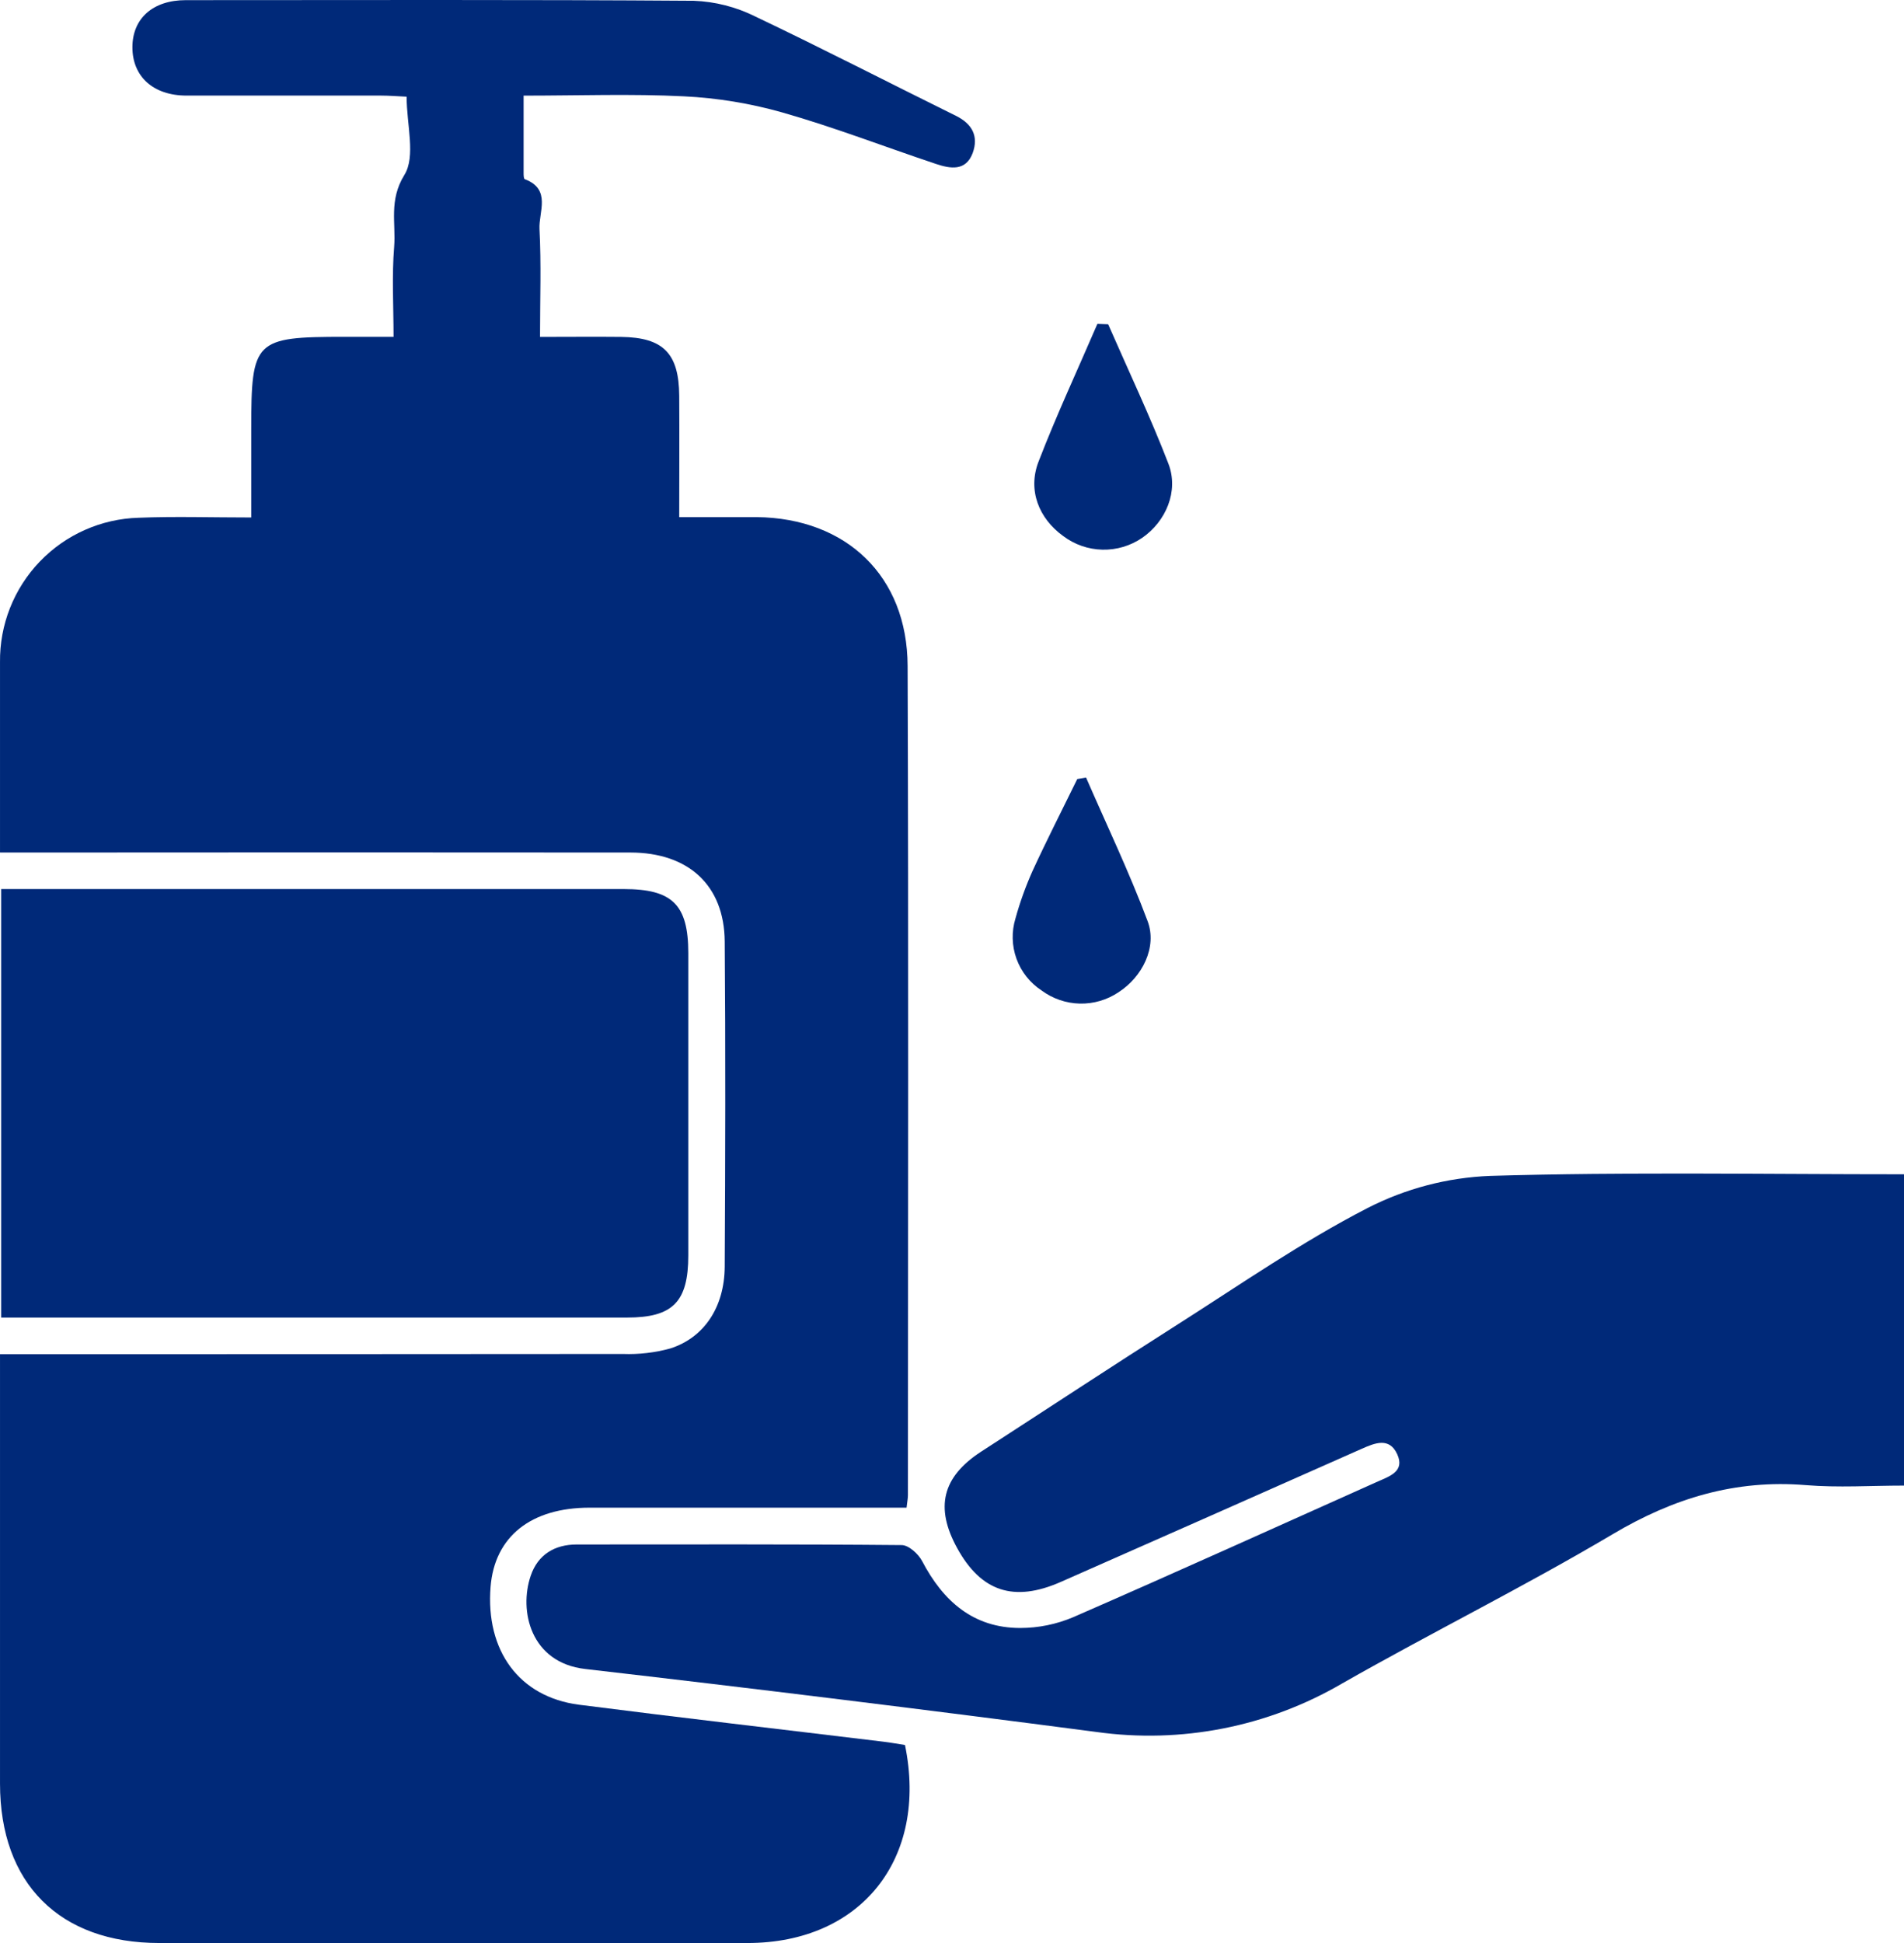
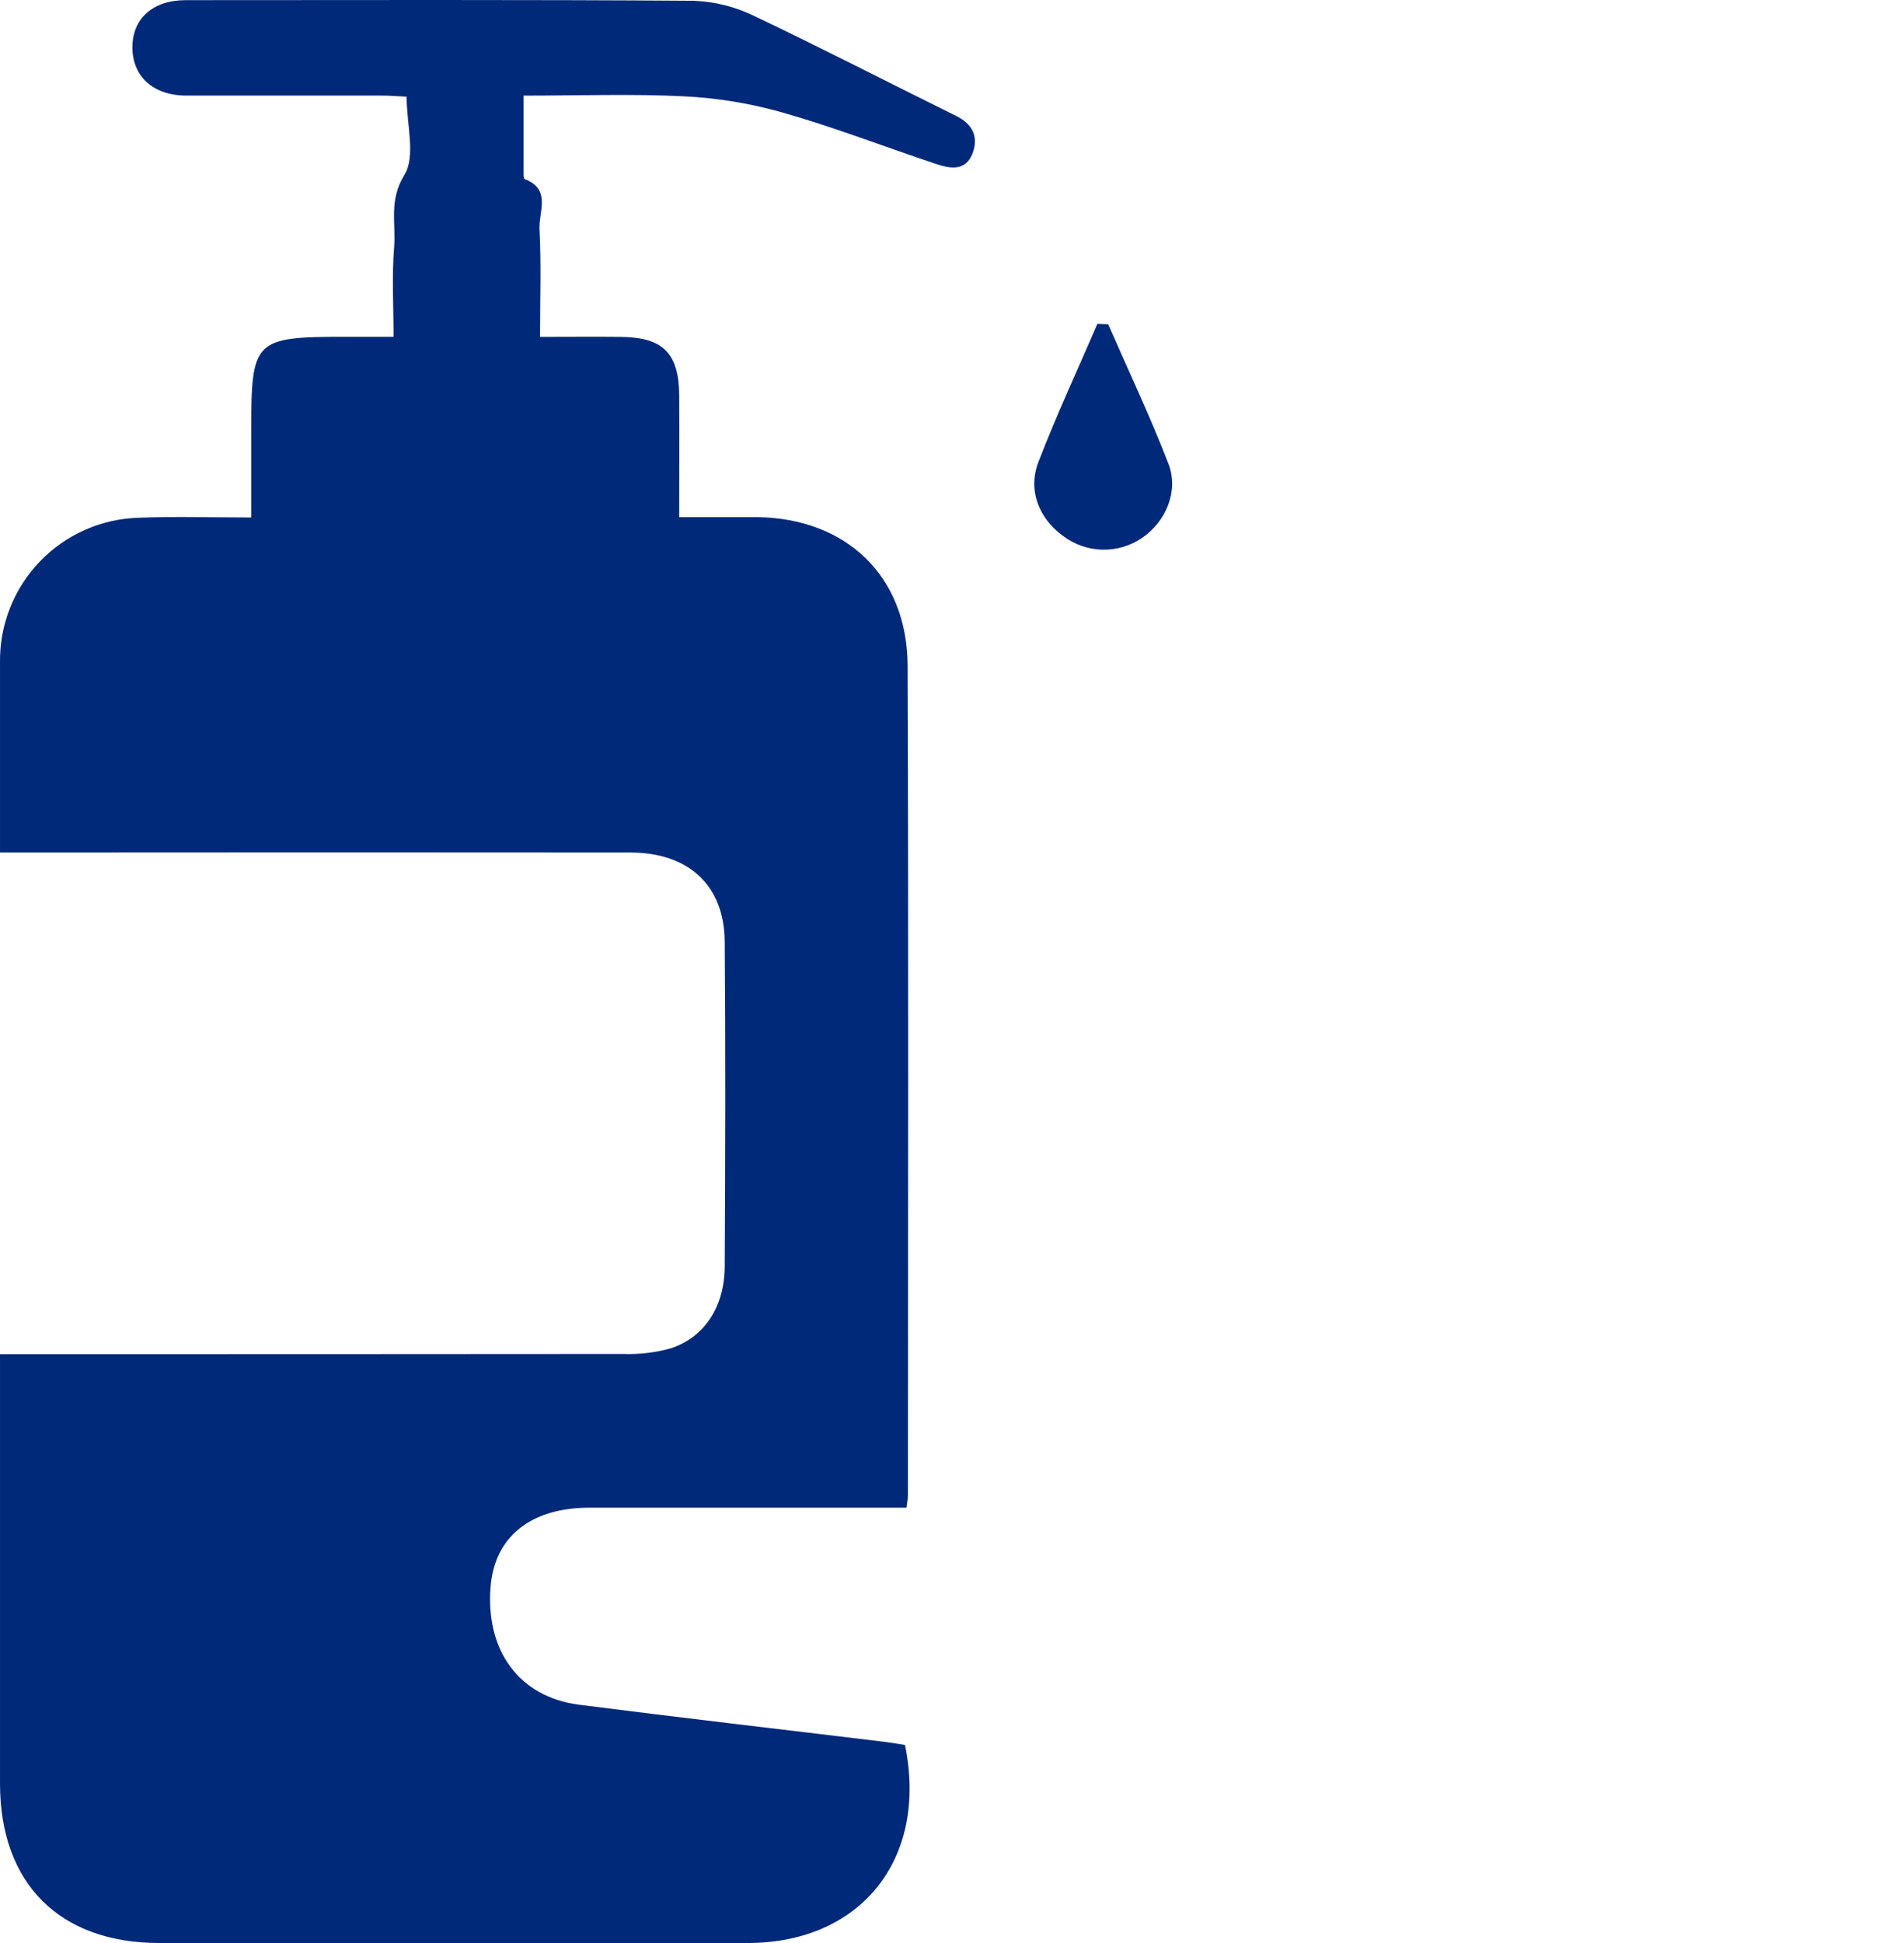
<svg xmlns="http://www.w3.org/2000/svg" width="294" height="300" viewBox="0 0 294 300" fill="none">
  <path d="M0.002 209.087H4.64C35.157 209.087 65.674 209.076 96.191 209.052C98.656 209.142 101.12 208.855 103.499 208.201C108.725 206.536 111.862 201.822 111.905 195.584C111.997 178.835 112.039 162.093 111.905 145.351C111.827 136.696 106.324 131.642 97.352 131.628C66.481 131.6 35.61 131.6 4.739 131.628H0.002V124.54C0.002 117.111 0.002 109.655 0.002 102.255C-0.069 96.469 2.134 90.887 6.138 86.712C10.141 82.538 15.623 80.106 21.402 79.941C27.025 79.714 32.662 79.899 38.794 79.899V66.225C38.794 52.51 39.297 52.007 53.184 52.007H60.769C60.769 47.208 60.492 42.636 60.861 38.121C61.151 34.471 60.018 30.927 62.44 27.014C64.224 24.136 62.787 19.259 62.787 14.929C61.37 14.865 60.089 14.758 58.835 14.758C48.822 14.758 38.809 14.758 28.795 14.758C23.661 14.758 20.425 11.81 20.446 7.259C20.467 2.857 23.59 0.029 28.675 0.022C54.827 0.022 80.987 -0.07 107.139 0.121C110.425 0.247 113.647 1.068 116.593 2.531C127.017 7.493 137.257 12.774 147.596 17.877C150.124 19.125 151.136 21.024 150.195 23.626C149.139 26.461 146.746 26.057 144.529 25.313C136.612 22.669 128.801 19.642 120.785 17.36C115.83 15.955 110.732 15.12 105.588 14.872C97.501 14.468 89.385 14.765 80.852 14.765C80.852 18.955 80.852 22.811 80.852 26.674C80.852 27.021 80.852 27.609 81.043 27.673C85.165 29.225 83.168 32.734 83.302 35.357C83.585 40.736 83.387 46.152 83.387 52.021C87.785 52.021 91.885 51.978 95.943 52.021C102.422 52.106 104.837 54.566 104.88 61.108C104.922 67.211 104.88 73.314 104.88 79.842C109.129 79.842 112.995 79.842 116.84 79.842C130.692 79.998 140.103 88.964 140.146 102.815C140.302 145.492 140.203 188.177 140.195 230.862C140.195 231.33 140.096 231.798 139.983 232.783H91.042C81.971 232.783 76.376 237.256 75.753 244.989C74.96 254.877 80.172 262 89.378 263.205C105.028 265.211 120.7 267.012 136.357 268.911C137.519 269.046 138.666 269.266 139.742 269.429C143.347 287 132.937 299.993 115.438 300H24.596C9.208 300 0.002 290.821 0.002 275.39C0.002 254.636 0.002 233.882 0.002 213.128V209.087Z" fill="#002979" />
-   <path d="M294 181.309V229.374C288.873 229.374 283.831 229.714 278.845 229.303C267.968 228.403 258.373 231.323 249.004 236.887C235.343 244.989 221.074 252.049 207.272 259.909C195.801 266.617 182.407 269.259 169.251 267.409C142.974 263.969 116.678 260.729 90.362 257.691C81.914 256.713 80.101 248.696 81.95 243.288C83.061 240.02 85.66 238.475 89.031 238.468C105.765 238.468 122.499 238.404 139.225 238.56C140.309 238.56 141.803 239.921 142.384 241.027C145.634 247.222 150.287 251.361 157.545 251.361C160.351 251.357 163.127 250.79 165.71 249.695C181.453 242.834 197.096 235.746 212.782 228.729C214.616 227.913 216.96 227.162 215.742 224.518C214.524 221.874 212.307 222.789 210.275 223.689C194.785 230.564 179.295 237.416 163.805 244.245C156.554 247.441 151.483 245.747 147.787 239.006C144.366 232.769 145.478 228.076 151.441 224.171C161.603 217.593 171.744 210.909 181.998 204.395C191.622 198.264 201.054 191.728 211.167 186.519C217.039 183.509 223.496 181.816 230.089 181.557C251.242 180.933 272.444 181.309 294 181.309Z" fill="#002979" />
-   <path d="M0.179 137.27H96.311C103.825 137.27 106.275 139.68 106.282 147.158C106.282 162.71 106.282 178.263 106.282 193.819C106.282 201.021 103.888 203.431 96.821 203.431H0.179V137.27Z" fill="#002979" />
  <path d="M171.114 50.065C174.244 57.231 177.607 64.312 180.419 71.598C182.055 75.851 180.015 80.529 176.361 83.046C174.555 84.282 172.406 84.92 170.218 84.869C168.03 84.818 165.914 84.081 164.167 82.762C160.406 80.047 158.657 75.674 160.364 71.272C163.14 64.078 166.397 57.096 169.449 50.008L171.114 50.065Z" fill="#002979" />
-   <path d="M167.7 120.053C170.908 127.425 174.385 134.697 177.204 142.218C178.719 146.251 176.368 150.844 172.721 153.197C170.953 154.389 168.86 155.003 166.729 154.954C164.598 154.904 162.535 154.194 160.824 152.921C159.04 151.753 157.684 150.038 156.958 148.032C156.233 146.026 156.178 143.839 156.802 141.799C157.49 139.311 158.364 136.878 159.415 134.52C161.617 129.728 164.025 125.022 166.341 120.287L167.7 120.053Z" fill="#002979" />
</svg>